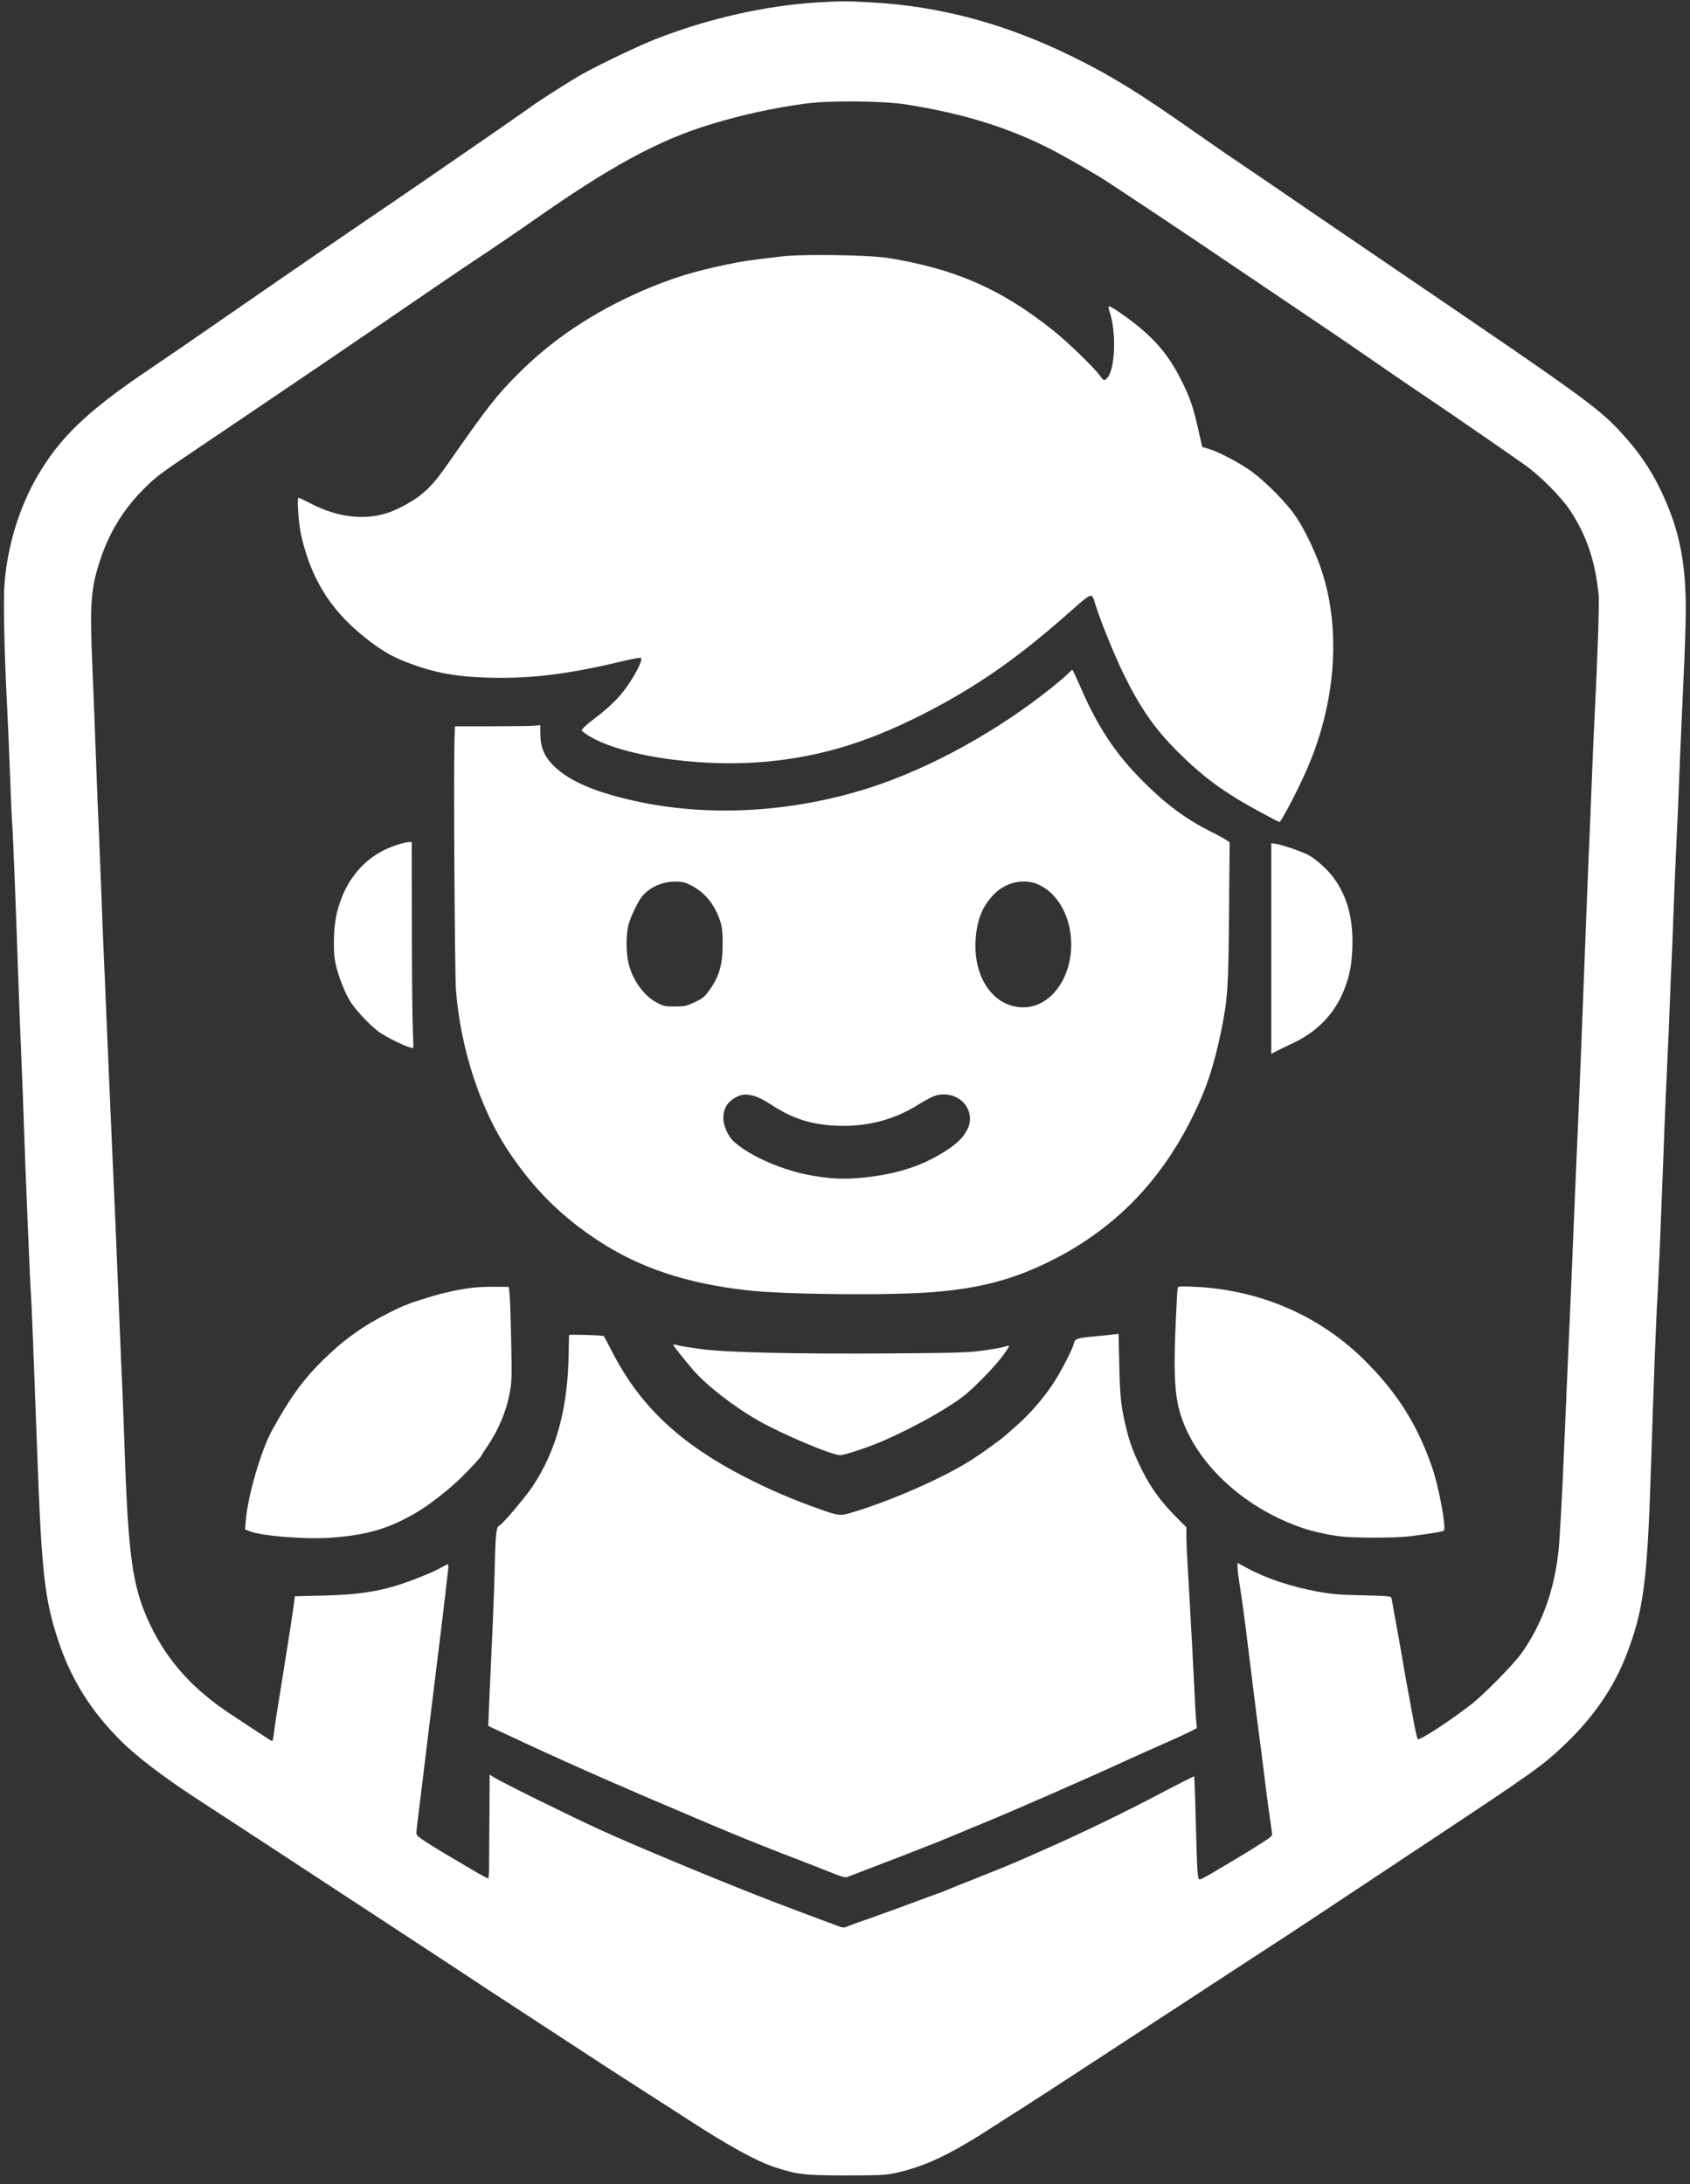
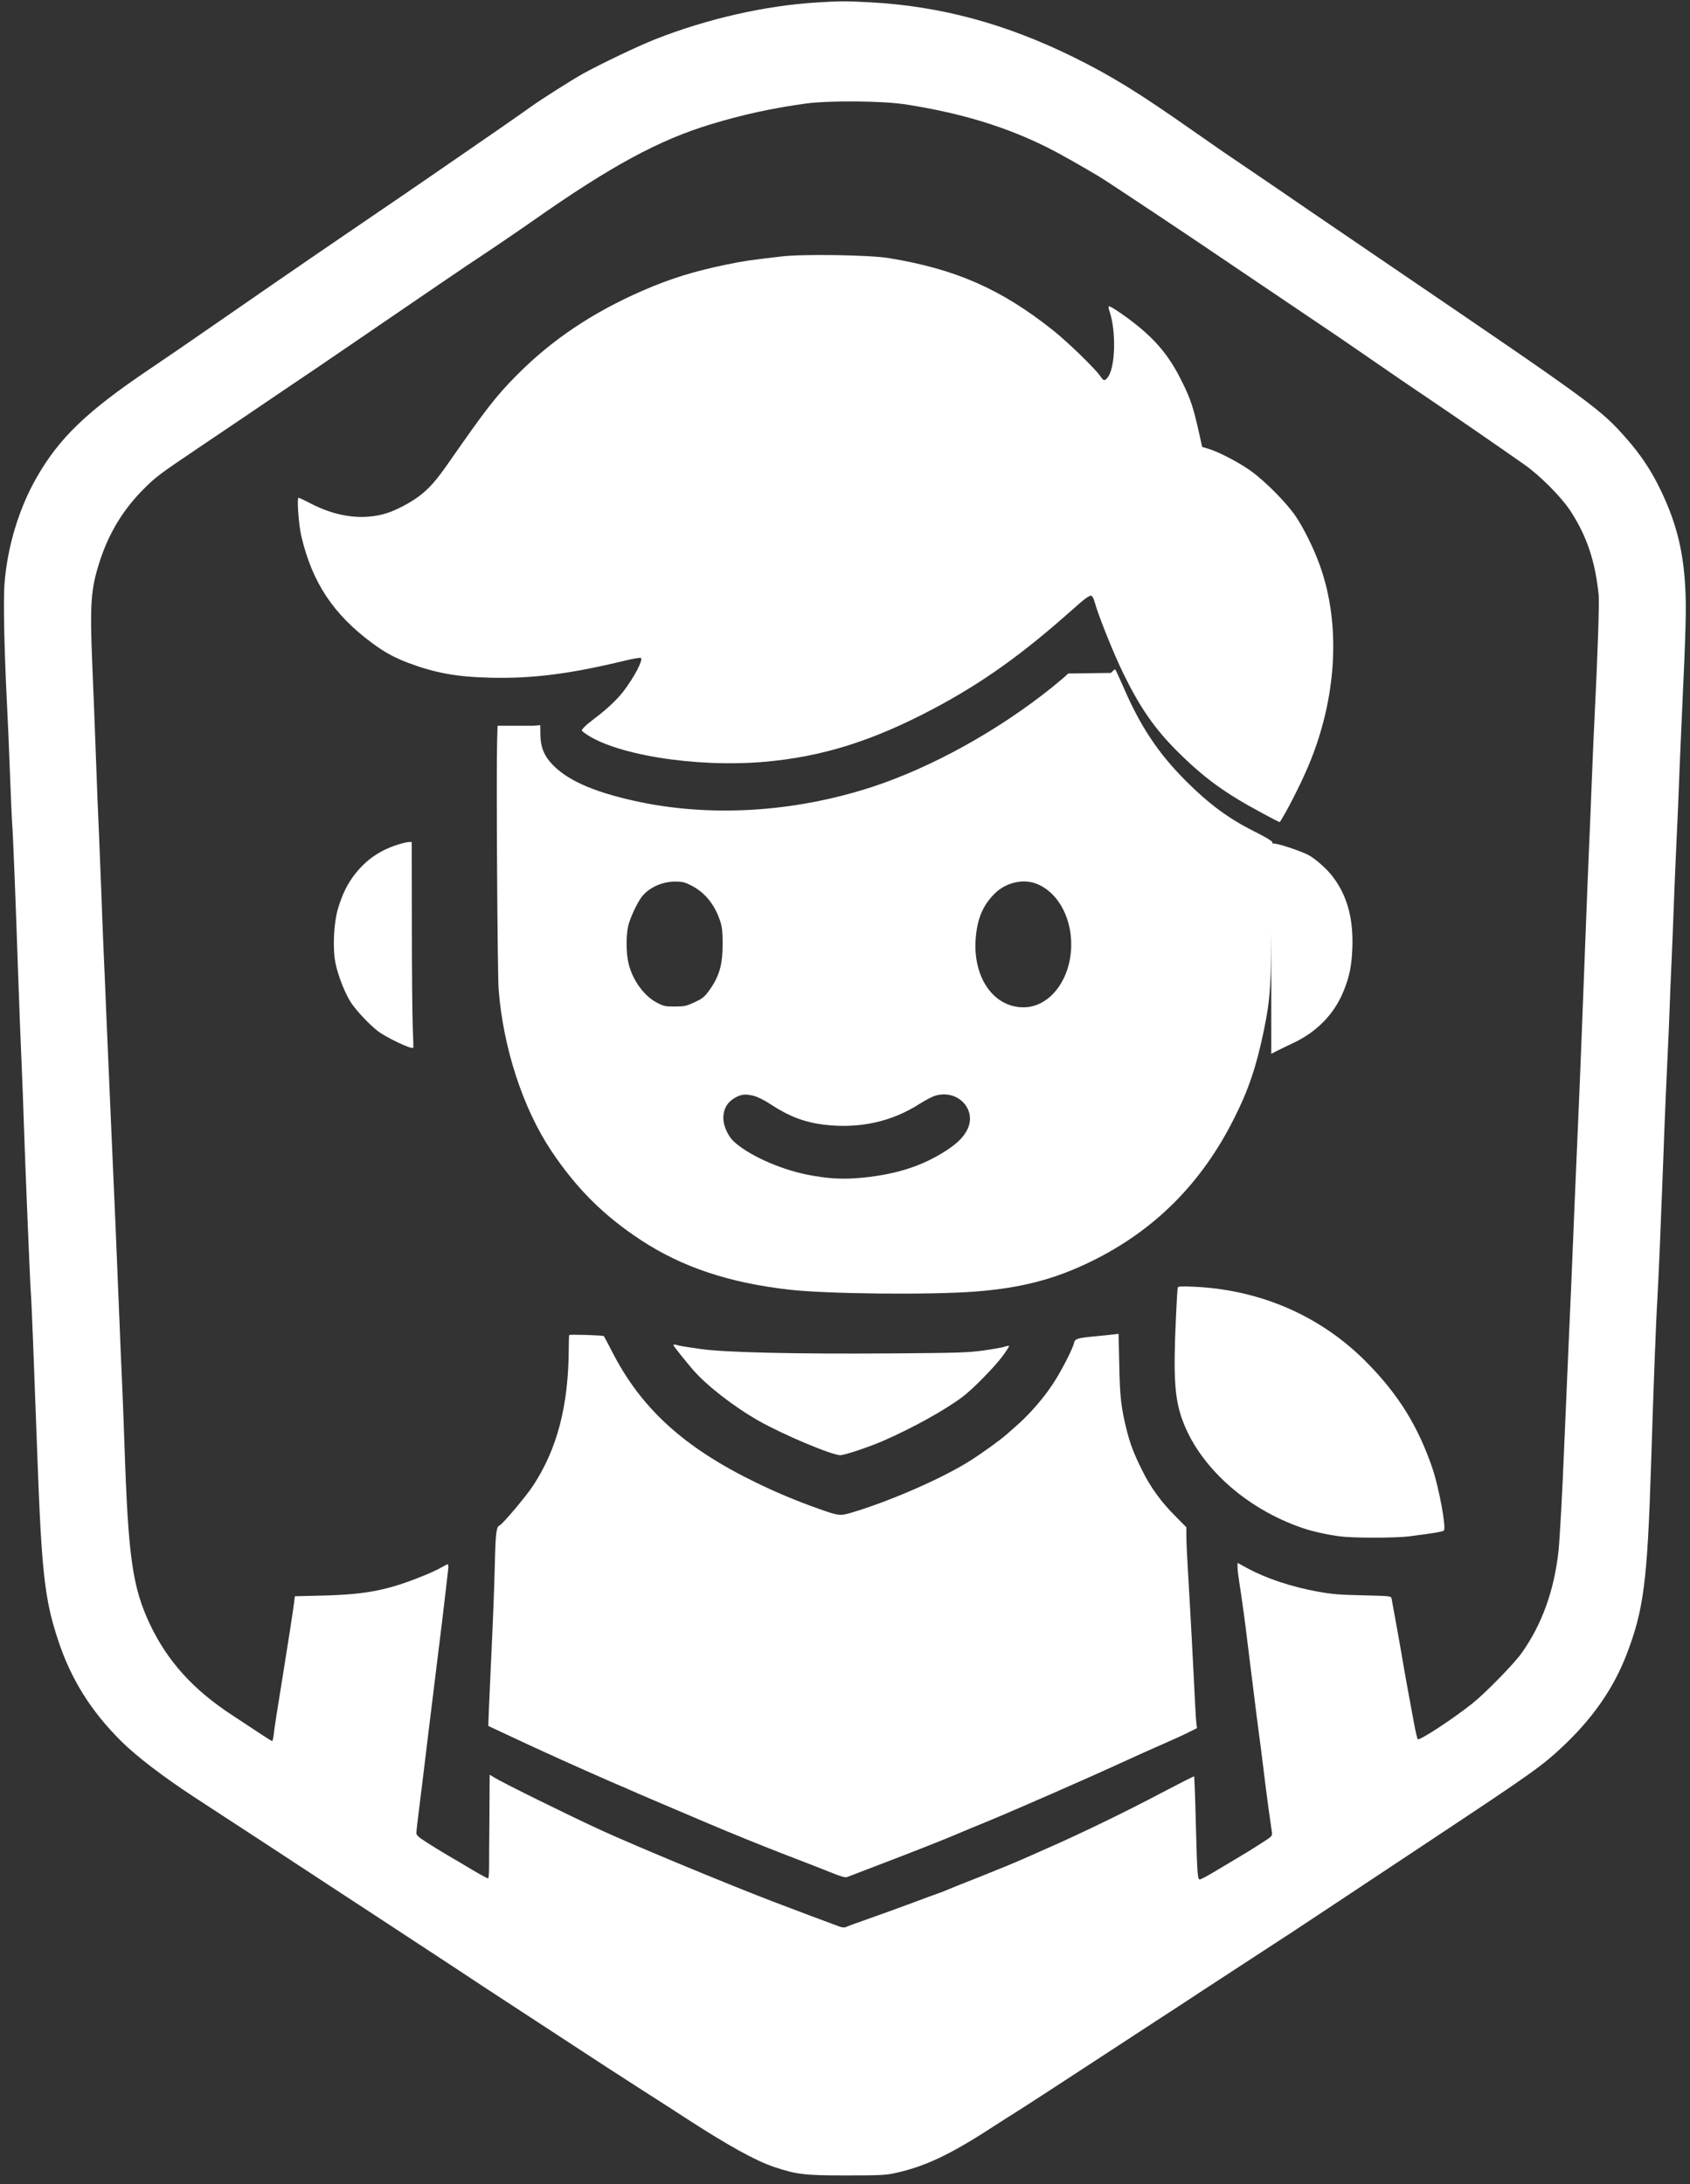
<svg xmlns="http://www.w3.org/2000/svg" version="1.0" width="1453pt" height="1878pt" viewBox="0 0 1453 1878" preserveAspectRatio="xMidYMid meet">
  <rect x="0" y="0" width="1453" height="1878" fill="#333333" stroke="none" />
  <g transform="translate(0,1878) scale(0.1,-0.1)" fill="#ffffff" stroke="none">
    <path d="M7025 18759 c-446 -27 -946 -141 -1390 -316 -143 -56 -472 -213 -625 -298 -89 -49 -361 -222 -443 -281 -73 -53 -362 -254 -565 -393 -101 -69 -263 -181 -360 -248 -184 -126 -224 -154 -659 -450 -144 -98 -279 -190 -300 -205 -21 -14 -150 -104 -288 -198 -137 -95 -344 -238 -460 -318 -344 -238 -464 -321 -651 -447 -537 -362 -772 -588 -967 -927 -153 -266 -253 -594 -278 -915 -12 -139 -2 -582 21 -1038 6 -104 17 -365 25 -580 8 -214 17 -419 20 -455 7 -80 30 -663 50 -1260 8 -245 22 -596 30 -780 8 -184 17 -423 20 -530 9 -289 54 -1386 60 -1455 6 -66 25 -545 55 -1375 37 -1022 63 -1258 177 -1605 111 -341 285 -619 549 -880 130 -129 360 -304 624 -477 529 -345 873 -570 1055 -690 121 -80 310 -203 420 -275 110 -72 376 -246 590 -387 215 -141 397 -261 405 -267 8 -5 159 -104 335 -219 176 -115 412 -269 525 -343 113 -75 345 -225 515 -334 171 -109 346 -222 390 -251 355 -230 594 -362 750 -414 196 -65 259 -73 620 -73 284 0 342 3 415 19 261 56 480 160 853 403 71 46 170 109 220 140 51 32 304 196 562 365 259 169 538 351 620 405 83 53 267 174 410 268 143 94 366 239 495 323 129 83 368 240 530 348 162 107 574 381 915 607 908 602 972 648 1172 840 239 231 409 480 516 757 149 387 180 627 212 1630 22 700 43 1253 55 1440 5 91 14 282 20 425 6 143 15 370 20 505 5 135 15 371 20 525 6 154 17 413 25 575 8 162 17 372 20 465 3 94 10 258 15 365 5 107 14 330 20 495 6 165 17 433 25 595 8 162 17 372 20 465 3 94 15 359 25 590 35 751 39 916 29 1108 -18 331 -85 583 -233 877 -71 140 -155 264 -260 385 -233 267 -276 298 -2006 1475 -215 146 -535 364 -713 486 -177 122 -392 268 -477 326 -233 157 -336 228 -550 378 -466 327 -697 469 -1025 631 -582 286 -1142 437 -1743 469 -200 11 -259 11 -457 -1z m770 -878 c479 -76 857 -192 1220 -374 79 -39 290 -158 435 -245 75 -45 814 -537 1110 -739 85 -58 319 -216 520 -351 201 -135 399 -269 440 -297 41 -29 134 -92 205 -141 211 -146 440 -303 591 -404 149 -100 619 -424 789 -544 133 -93 314 -275 393 -393 143 -217 218 -437 247 -733 6 -60 -10 -544 -35 -1035 -6 -110 -17 -369 -25 -575 -8 -206 -19 -478 -25 -605 -5 -126 -17 -408 -25 -625 -38 -998 -48 -1261 -80 -1990 -8 -184 -22 -504 -30 -710 -8 -206 -26 -625 -40 -930 -13 -305 -29 -670 -35 -810 -17 -427 -40 -840 -51 -940 -38 -340 -143 -629 -317 -874 -65 -92 -311 -343 -422 -432 -175 -139 -456 -322 -470 -308 -6 6 -21 71 -34 144 -14 74 -36 196 -50 270 -14 74 -29 162 -35 195 -17 107 -102 579 -107 601 -5 21 -12 21 -247 27 -199 4 -267 10 -383 31 -229 41 -450 115 -611 203 l-83 45 0 -39 c0 -21 7 -79 15 -128 20 -126 52 -357 69 -505 8 -69 22 -181 31 -250 46 -372 57 -455 70 -555 9 -60 24 -186 36 -280 11 -93 31 -249 44 -345 14 -96 27 -191 30 -211 5 -36 5 -36 -88 -96 -50 -33 -144 -91 -207 -128 -63 -38 -159 -95 -213 -127 -54 -32 -104 -58 -112 -58 -19 0 -22 45 -34 494 -5 213 -12 390 -14 392 -2 3 -129 -62 -282 -142 -297 -158 -715 -360 -990 -480 -93 -41 -179 -79 -190 -84 -85 -38 -222 -94 -405 -167 -118 -46 -233 -92 -255 -102 -22 -10 -60 -25 -85 -33 -25 -8 -124 -45 -220 -81 -96 -36 -260 -95 -364 -132 -104 -36 -196 -70 -205 -75 -10 -5 -30 -3 -51 4 -80 29 -426 159 -572 215 -409 157 -1187 480 -1481 615 -261 119 -840 405 -915 451 l-42 26 -2 -358 c-2 -197 -3 -397 -3 -445 0 -48 -4 -88 -8 -89 -5 -1 -66 32 -135 73 -70 42 -167 99 -217 128 -49 29 -129 78 -177 109 -72 46 -88 61 -88 81 0 14 9 95 20 180 11 85 47 380 80 655 34 275 77 626 96 780 19 154 44 357 54 450 11 94 21 187 24 208 2 20 0 37 -5 37 -4 0 -30 -13 -56 -28 -26 -16 -93 -47 -148 -69 -309 -126 -492 -162 -865 -172 l-245 -6 -3 -25 c-7 -70 -61 -414 -112 -730 -32 -195 -62 -385 -65 -422 -4 -38 -11 -68 -15 -68 -5 0 -57 33 -117 73 -59 39 -160 106 -223 147 -335 218 -557 462 -709 780 -152 321 -189 577 -221 1550 -6 173 -15 407 -20 520 -5 113 -17 378 -25 590 -21 531 -40 977 -70 1640 -14 311 -32 727 -40 925 -8 198 -19 461 -25 585 -5 124 -15 356 -20 515 -6 160 -15 385 -20 500 -6 116 -17 397 -25 625 -8 228 -22 584 -31 790 -23 549 -14 669 69 920 77 233 200 433 372 605 101 102 141 132 465 350 146 98 333 224 415 280 83 56 233 158 335 227 195 131 385 260 535 363 690 472 1069 730 1124 765 49 31 358 241 466 317 673 473 1087 698 1535 834 277 84 530 139 820 179 203 27 670 23 865 -9z" />
    <path d="M6720 16575 c-289 -34 -319 -38 -470 -69 -282 -58 -482 -120 -720 -223 -432 -188 -784 -423 -1085 -727 -178 -179 -260 -284 -586 -752 -108 -156 -168 -223 -254 -289 -78 -59 -202 -124 -285 -149 -200 -61 -427 -31 -649 85 -52 27 -98 49 -104 49 -16 0 1 -235 24 -331 93 -397 275 -671 607 -917 111 -82 188 -124 313 -172 232 -87 416 -120 701 -127 363 -9 683 31 1162 147 71 17 132 27 137 23 18 -19 -55 -160 -146 -281 -53 -71 -149 -162 -250 -237 -38 -29 -81 -64 -94 -79 -24 -26 -24 -26 -5 -41 245 -191 960 -308 1559 -255 494 43 927 179 1447 454 419 222 761 465 1189 846 116 104 156 133 173 127 8 -3 20 -25 26 -49 32 -118 163 -445 250 -623 142 -290 267 -470 461 -664 231 -230 405 -357 728 -531 83 -45 153 -81 154 -79 59 89 173 313 242 474 249 584 287 1225 101 1738 -52 144 -136 314 -207 419 -76 112 -249 288 -374 381 -97 72 -276 167 -369 196 l-60 18 -32 143 c-45 198 -68 267 -135 405 -97 200 -196 330 -355 466 -103 88 -272 205 -281 195 -4 -4 -2 -21 5 -39 61 -175 52 -496 -17 -575 -25 -29 -32 -28 -59 11 -43 65 -287 301 -411 399 -446 354 -836 525 -1411 619 -163 27 -737 36 -920 14z" />
-     <path d="M9184 12989 c-16 -17 -81 -72 -144 -123 -466 -373 -1037 -688 -1550 -855 -677 -219 -1402 -260 -2045 -115 -359 81 -581 182 -708 324 -63 70 -90 144 -91 245 l-1 80 -55 -5 c-30 -3 -195 -5 -367 -5 l-312 0 -4 -135 c-8 -251 3 -1994 13 -2130 38 -500 208 -1023 452 -1389 217 -325 453 -560 772 -769 355 -233 757 -367 1276 -426 323 -37 1215 -46 1600 -16 397 31 687 107 1005 264 536 265 936 665 1214 1216 128 252 196 454 261 769 55 271 62 370 67 1022 l5 596 -28 20 c-16 11 -76 44 -133 72 -216 109 -385 234 -581 430 -241 241 -396 475 -545 824 -33 75 -62 137 -65 137 -4 0 -19 -14 -36 -31z m-3246 -1820 c121 -60 207 -165 255 -312 15 -48 20 -90 20 -182 1 -194 -29 -295 -125 -424 -33 -44 -54 -60 -117 -89 -69 -32 -85 -36 -166 -36 -80 -1 -97 2 -148 28 -115 56 -218 195 -253 342 -22 89 -22 249 -1 331 18 68 75 189 113 240 60 79 173 132 285 133 65 0 84 -4 137 -31z m2963 16 c183 -64 309 -279 309 -525 0 -296 -179 -536 -403 -541 -265 -6 -450 262 -417 607 15 160 61 268 158 367 93 95 237 132 353 92z m-2414 -1829 c28 -8 89 -38 135 -69 159 -105 294 -156 458 -177 305 -37 585 23 828 180 43 27 98 56 121 65 203 71 383 -121 281 -300 -35 -62 -86 -110 -178 -170 -203 -130 -418 -200 -706 -230 -177 -18 -304 -11 -491 26 -239 49 -505 170 -629 287 -48 45 -87 134 -87 197 0 86 37 145 117 185 47 23 81 24 151 6z" />
+     <path d="M9184 12989 c-16 -17 -81 -72 -144 -123 -466 -373 -1037 -688 -1550 -855 -677 -219 -1402 -260 -2045 -115 -359 81 -581 182 -708 324 -63 70 -90 144 -91 245 l-1 80 -55 -5 l-312 0 -4 -135 c-8 -251 3 -1994 13 -2130 38 -500 208 -1023 452 -1389 217 -325 453 -560 772 -769 355 -233 757 -367 1276 -426 323 -37 1215 -46 1600 -16 397 31 687 107 1005 264 536 265 936 665 1214 1216 128 252 196 454 261 769 55 271 62 370 67 1022 l5 596 -28 20 c-16 11 -76 44 -133 72 -216 109 -385 234 -581 430 -241 241 -396 475 -545 824 -33 75 -62 137 -65 137 -4 0 -19 -14 -36 -31z m-3246 -1820 c121 -60 207 -165 255 -312 15 -48 20 -90 20 -182 1 -194 -29 -295 -125 -424 -33 -44 -54 -60 -117 -89 -69 -32 -85 -36 -166 -36 -80 -1 -97 2 -148 28 -115 56 -218 195 -253 342 -22 89 -22 249 -1 331 18 68 75 189 113 240 60 79 173 132 285 133 65 0 84 -4 137 -31z m2963 16 c183 -64 309 -279 309 -525 0 -296 -179 -536 -403 -541 -265 -6 -450 262 -417 607 15 160 61 268 158 367 93 95 237 132 353 92z m-2414 -1829 c28 -8 89 -38 135 -69 159 -105 294 -156 458 -177 305 -37 585 23 828 180 43 27 98 56 121 65 203 71 383 -121 281 -300 -35 -62 -86 -110 -178 -170 -203 -130 -418 -200 -706 -230 -177 -18 -304 -11 -491 26 -239 49 -505 170 -629 287 -48 45 -87 134 -87 197 0 86 37 145 117 185 47 23 81 24 151 6z" />
    <path d="M3415 11516 c-149 -48 -263 -127 -356 -243 -71 -89 -116 -180 -154 -309 -36 -122 -46 -339 -21 -464 23 -113 86 -271 138 -347 50 -72 152 -180 223 -236 71 -56 295 -163 308 -146 2 2 0 78 -4 169 -4 91 -8 488 -8 883 l-1 717 -27 0 c-16 -1 -59 -11 -98 -24z" />
    <path d="M10930 10625 l0 -906 48 25 c26 13 83 41 126 61 214 97 368 254 450 459 49 123 67 212 73 366 9 253 -44 447 -166 609 -46 63 -142 149 -204 185 -50 29 -225 90 -284 100 l-43 6 0 -905z" />
-     <path d="M4085 7710 c-116 -11 -272 -44 -415 -89 -154 -48 -205 -68 -319 -125 -232 -117 -394 -233 -578 -414 -166 -163 -282 -324 -430 -593 -98 -176 -211 -564 -230 -783 l-6 -76 34 -14 c104 -43 484 -74 711 -57 306 22 499 80 733 219 106 62 283 201 379 296 91 90 176 183 176 192 0 3 22 38 50 78 101 150 166 308 196 479 14 79 15 139 9 432 -4 187 -10 367 -14 400 l-6 60 -105 1 c-58 1 -141 -2 -185 -6z" />
    <path d="M10126 7709 c-3 -8 -10 -127 -16 -265 -23 -495 -11 -682 51 -860 142 -407 546 -774 1034 -941 86 -30 212 -58 325 -73 109 -15 478 -15 595 0 205 26 289 40 299 50 22 22 -43 374 -100 540 -123 357 -288 624 -553 895 -391 402 -911 633 -1488 661 -117 5 -143 4 -147 -7z" />
    <path d="M4894 7301 c-2 -2 -4 -54 -4 -115 -2 -491 -99 -865 -308 -1182 -60 -91 -262 -331 -287 -340 -27 -11 -34 -65 -40 -309 -6 -242 -15 -480 -35 -900 -5 -110 -12 -271 -16 -358 l-6 -157 98 -46 c279 -131 447 -208 732 -335 172 -76 315 -139 317 -139 3 0 33 -13 67 -29 35 -16 133 -58 218 -94 85 -36 297 -126 470 -200 173 -74 450 -186 615 -250 165 -63 356 -138 424 -165 93 -38 129 -48 145 -41 12 4 188 72 391 150 204 78 444 173 535 212 91 38 212 89 270 112 238 98 869 374 1175 515 110 51 268 121 350 157 83 36 181 81 218 100 l68 34 -5 42 c-3 23 -8 98 -11 167 -10 218 -45 871 -60 1117 -8 131 -15 275 -15 320 l0 81 -93 94 c-124 124 -214 248 -286 393 -73 147 -105 230 -137 360 -45 183 -56 278 -61 553 l-6 264 -46 -6 c-25 -3 -100 -11 -166 -17 -144 -14 -162 -20 -171 -56 -12 -54 -113 -249 -182 -353 -81 -123 -199 -258 -303 -350 -41 -36 -83 -73 -94 -83 -46 -42 -217 -166 -316 -228 -241 -152 -693 -349 -1018 -445 -98 -29 -110 -28 -276 31 -201 71 -372 143 -550 230 -616 300 -983 635 -1233 1124 -35 69 -67 129 -71 133 -7 7 -290 16 -297 9z" />
    <path d="M5790 7214 c0 -7 101 -134 169 -213 115 -133 350 -316 563 -437 205 -117 629 -296 703 -296 37 0 249 71 370 124 252 110 528 263 680 377 87 65 271 252 344 350 34 46 60 86 57 88 -3 3 -20 0 -38 -6 -18 -7 -100 -21 -183 -33 -134 -18 -218 -21 -790 -25 -820 -6 -1421 8 -1635 37 -85 12 -171 25 -190 30 -40 11 -50 12 -50 4z" />
  </g>
</svg>